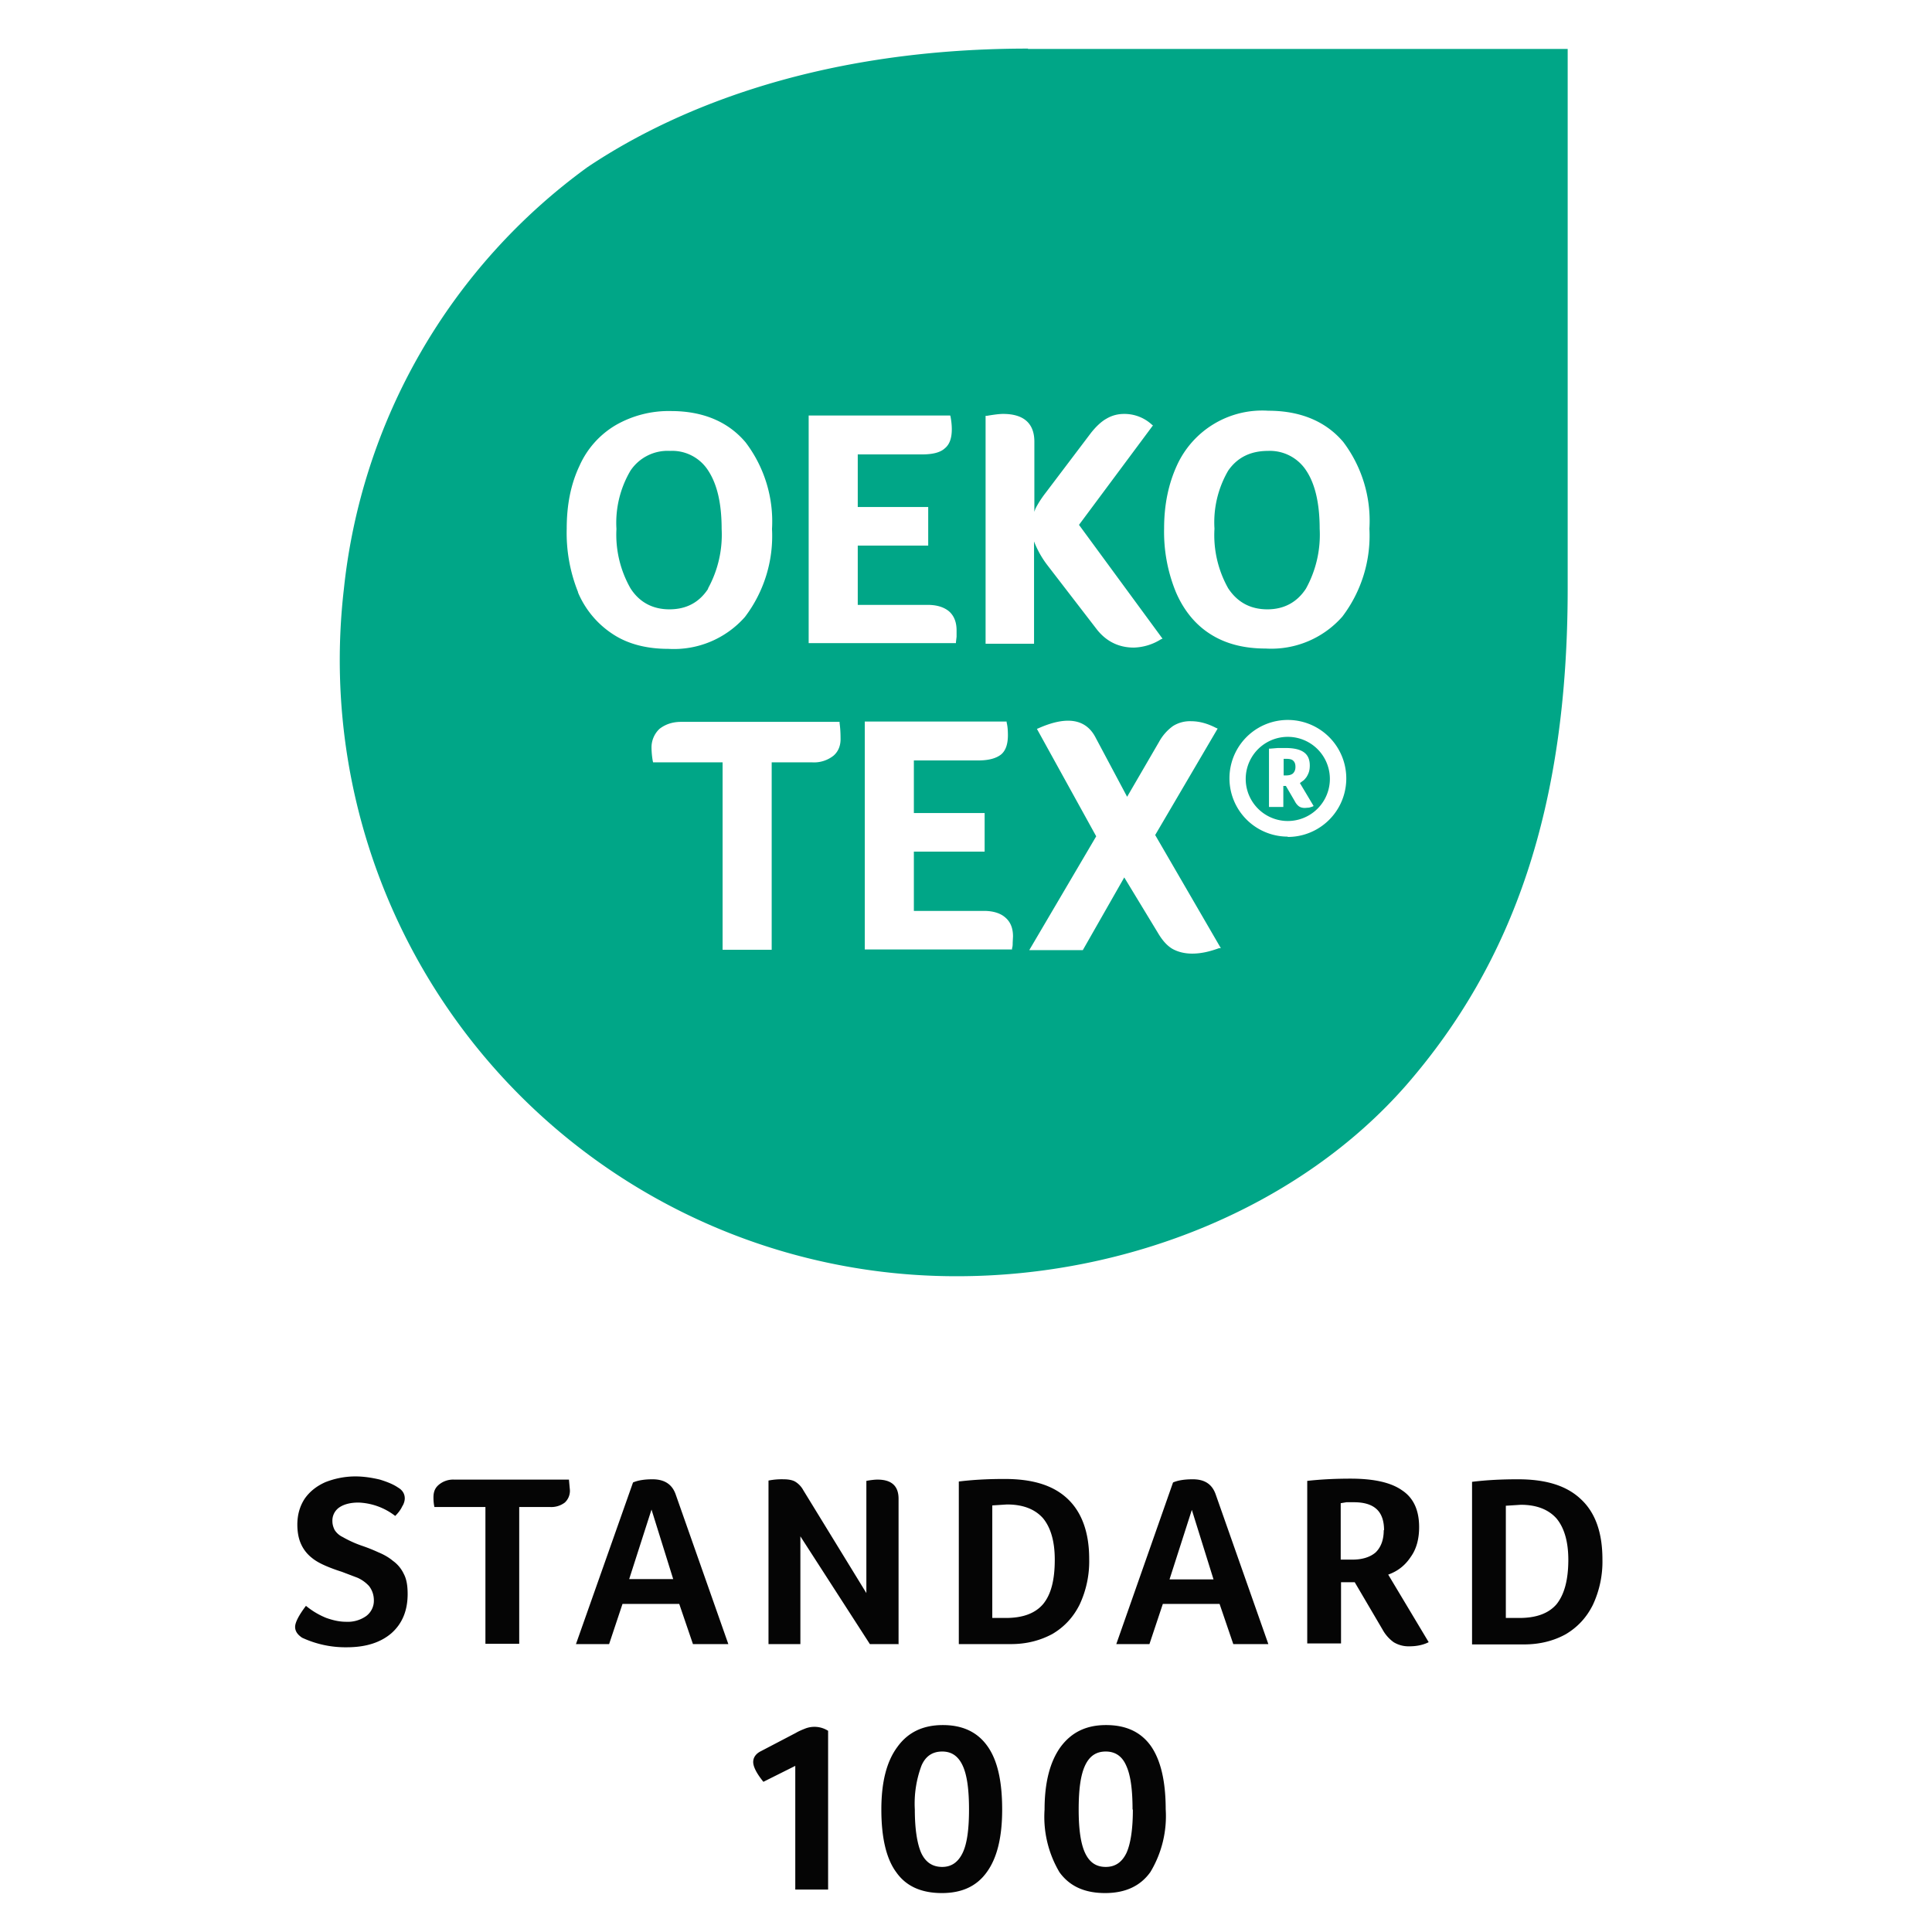
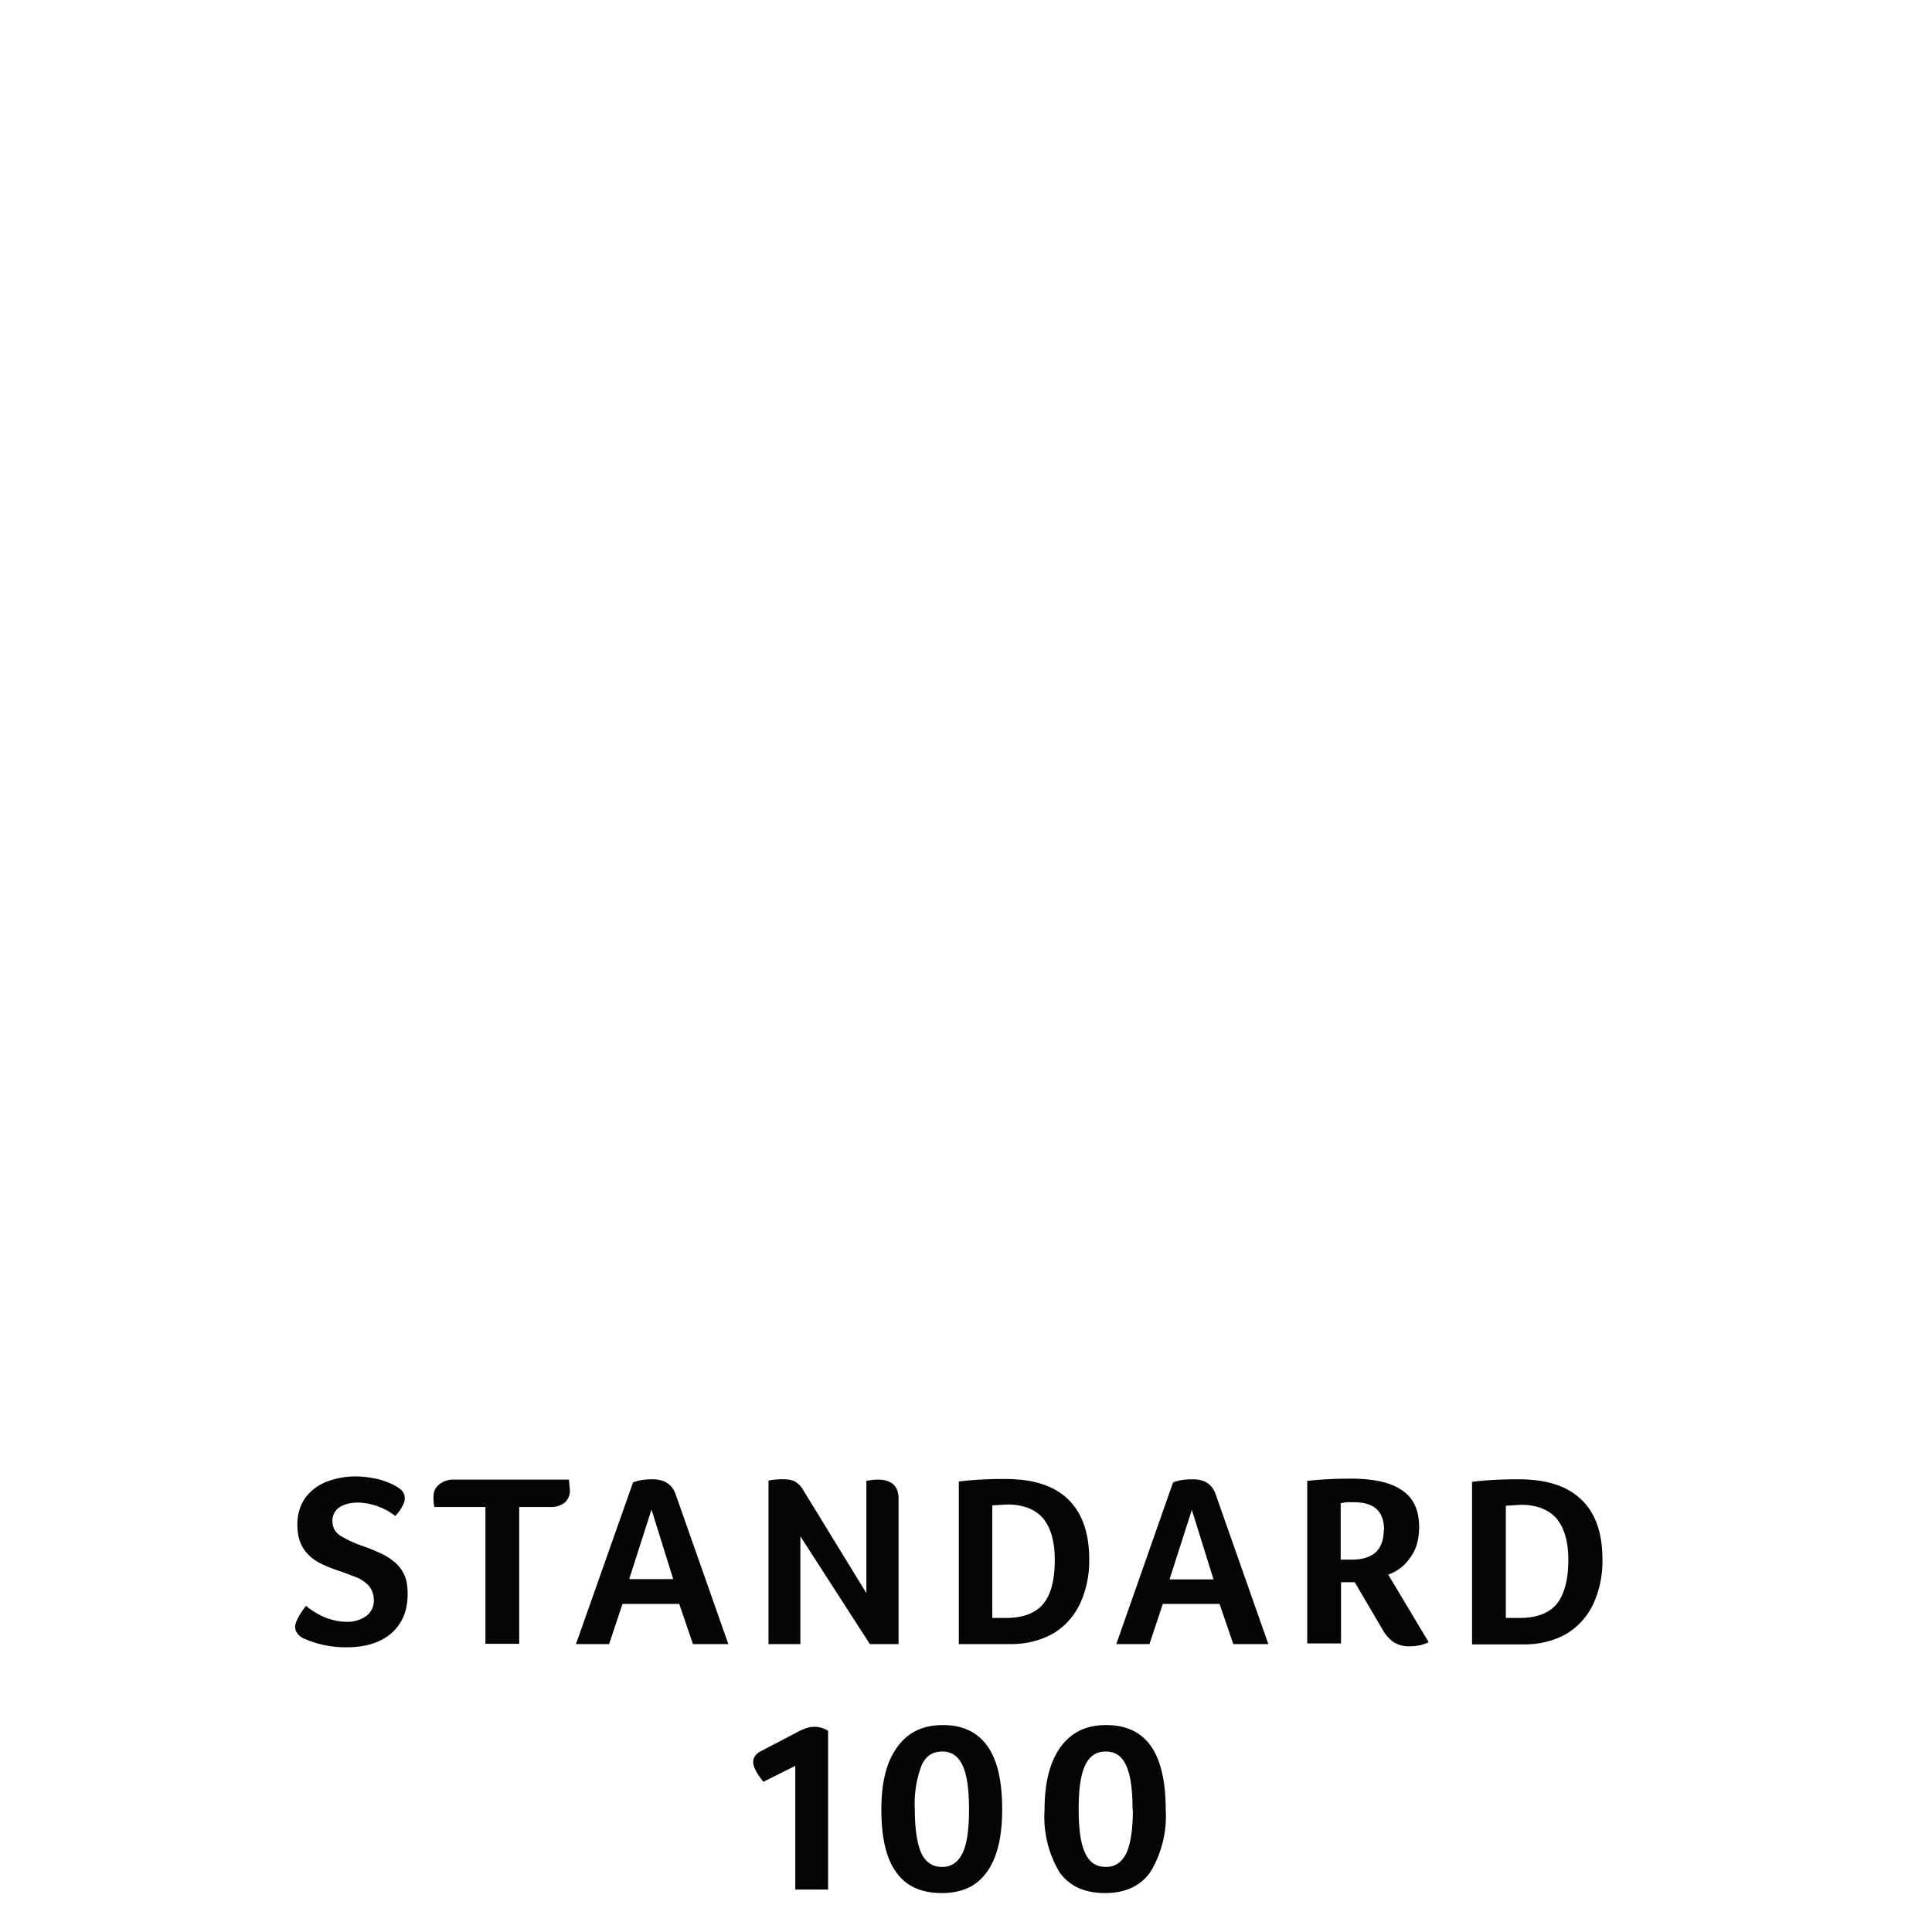
<svg xmlns="http://www.w3.org/2000/svg" xmlns:ns1="http://www.inkscape.org/namespaces/inkscape" xmlns:ns2="http://sodipodi.sourceforge.net/DTD/sodipodi-0.dtd" width="200" height="200" viewBox="0 0 200 200" version="1.1" id="svg1" xml:space="preserve" ns1:version="1.3.2 (091e20e, 2023-11-25, custom)" ns2:docname="oeko-tex-standard-100.svg">
  <defs id="defs1" />
  <g ns1:label="Ebene 1" ns1:groupmode="layer" id="layer1">
    <g id="g355" transform="matrix(0.33,0,0,0.33,27.283,1.5)" style="display:inline">
-       <path fill="#00a687" d="m 139.4,180.1 a 35,35 0 0 0 4.3,-18.7 c 0,-8 -1.4,-14 -4.2,-18.3 a 13.4,13.4 0 0 0 -12,-6.2 14,14 0 0 0 -12.4,6.2 32.2,32.2 0 0 0 -4.4,18.3 34,34 0 0 0 4.4,18.6 c 2.8,4.4 7,6.6 12.2,6.6 5.4,0 9.4,-2.2 12.2,-6.5 m 181.8,46.5 a 13.2,13.2 0 0 0 0,26.4 13.2,13.2 0 0 0 0,-26.4 m 7.7,21.9 -1,0.3 -1.3,0.1 c -0.7,0 -1.3,-0.1 -1.9,-0.5 -0.4,-0.3 -0.9,-0.8 -1.3,-1.6 l -2.8,-4.8 h -0.8 v 6.6 h -4.5 v -18.3 h 0.4 l 2.4,-0.2 h 2.3 c 2.6,0 4.5,0.4 5.8,1.3 1.3,0.9 1.9,2.3 1.9,4.2 0,0.8 -0.1,1.5 -0.3,2.1 a 7,7 0 0 1 -0.8,1.6 c -0.4,0.5 -0.7,0.9 -1.2,1.2 l -0.8,0.6 4.3,7.2 z M 315.1,136.9 c -5.4,0 -9.6,2 -12.5,6.2 a 32.2,32.2 0 0 0 -4.3,18.2 34,34 0 0 0 4.3,18.7 c 2.9,4.4 7,6.6 12.3,6.6 5.2,0 9.3,-2.2 12.1,-6.5 a 35,35 0 0 0 4.3,-18.8 c 0,-7.8 -1.4,-14 -4.2,-18.2 a 13.6,13.6 0 0 0 -12,-6.2 M 239.8,10.7 C 170,10.7 125.3,32 101.6,47.9 A 187.7,187.7 0 0 0 25.2,180.2 193.3,193.3 0 0 0 217.6,395.8 c 53.5,0 107.4,-21.6 141,-60.1 33.4,-38.5 50.5,-87 50.5,-155.6 V 10.8 H 239.8 Z m -13.2,115.2 h 0.3 c 2.3,-0.4 4,-0.6 5.1,-0.6 6.5,0 9.8,3 9.8,8.7 v 22 l 0.3,-0.9 c 0.7,-1.4 1.8,-3.2 3.2,-5 l 14.3,-18.9 c 1.6,-2 3.2,-3.5 4.8,-4.4 1.7,-1 3.5,-1.5 5.6,-1.5 a 12.7,12.7 0 0 1 8.7,3.4 l 0.3,0.2 -23.2,31.2 26.2,35.7 -0.5,0.2 a 16.8,16.8 0 0 1 -8.5,2.6 c -4.8,0 -8.7,-2 -11.6,-5.7 l -15.4,-20 a 30,30 0 0 1 -4.3,-7.6 v 32.1 H 226.5 V 125.9 Z M 171,125.8 h 44.4 l 0.1,0.3 c 0.2,1.1 0.4,2.5 0.4,4 0,2.8 -0.7,4.8 -2.2,6 -1.4,1.3 -3.8,1.9 -7.1,1.9 h -20.2 v 16.5 h 22.1 v 12.1 h -22.1 v 18.6 h 21.9 c 2.9,0 5.1,0.7 6.7,2 1.6,1.4 2.4,3.4 2.4,6 v 2 l -0.2,1.7 v 0.3 H 171 Z m -72.3,55.5 a 49.8,49.8 0 0 1 -3.6,-20 c 0,-7.5 1.3,-14 4,-19.7 a 28,28 0 0 1 11.4,-12.8 33.4,33.4 0 0 1 17.3,-4.4 c 10,0 17.9,3.3 23.4,9.8 a 41,41 0 0 1 8.3,27.2 42,42 0 0 1 -8.5,27.6 29.7,29.7 0 0 1 -24,10 c -6.8,0 -12.7,-1.5 -17.4,-4.6 a 29.1,29.1 0 0 1 -11,-13.2 m 80.2,51.3 a 9.8,9.8 0 0 1 -6.7,2.1 h -12.7 v 58.8 H 144 v -58.8 h -21.8 l -0.1,-0.4 a 26,26 0 0 1 -0.4,-4.2 8,8 0 0 1 2.5,-5.9 c 1.8,-1.4 4,-2.2 6.8,-2.2 h 49.7 v 0.4 c 0.2,1.4 0.3,3 0.3,4.6 0.1,2.4 -0.7,4.3 -2.2,5.6 m 56.2,58.7 c 0,0.6 0,1.1 -0.2,1.7 v 0.4 h -46.2 v -71.5 h 44.5 v 0.3 c 0.3,1.1 0.4,2.5 0.4,4 0,2.8 -0.7,4.8 -2.1,6 -1.5,1.2 -3.8,1.9 -7.2,1.9 H 204 v 16.5 h 22.2 v 12.1 H 204 v 18.6 h 22 c 2.8,0 5.1,0.7 6.6,2 1.7,1.4 2.5,3.4 2.5,6 l -0.1,2 m 64.7,1.7 c -3,1.1 -5.7,1.7 -8.4,1.7 -2.5,0 -4.6,-0.6 -6.2,-1.5 -1.7,-1 -3.2,-2.7 -4.6,-5.1 L 270,270.7 257,293.5 h -16.8 l 21,-35.7 -18.6,-33.7 0.5,-0.2 c 9,-4 15,-2.9 18,3.1 l 9.8,18.4 10,-17.2 a 15,15 0 0 1 4.4,-5 10,10 0 0 1 5.7,-1.5 c 2.5,0 5.1,0.7 7.8,2.1 l 0.5,0.2 -19.6,33.4 20.6,35.5 z m 21.6,-35 a 18.3,18.3 0 0 1 0,-36.6 18.35,18.35 0 0 1 0,36.7 m 17.1,-69.1 a 29.7,29.7 0 0 1 -24,10 c -6.9,0 -12.7,-1.5 -17.5,-4.6 -4.7,-3 -8.3,-7.5 -10.7,-13.1 a 49.8,49.8 0 0 1 -3.7,-20 c 0,-7.5 1.4,-14 4,-19.7 a 29.4,29.4 0 0 1 28.7,-17.2 c 10,0 18,3.3 23.5,9.8 a 41,41 0 0 1 8.2,27.2 42,42 0 0 1 -8.5,27.6 M 321,233.5 h -1 v 5.2 h 0.8 c 0.9,0 1.6,-0.2 2.1,-0.6 0.5,-0.5 0.8,-1.1 0.8,-2.1 0,-1 -0.3,-1.6 -0.8,-2 -0.3,-0.3 -1,-0.5 -2,-0.5" id="path1-3" />
      <path fill="#050505" d="m 283,563 a 34,34 0 0 1 -4.8,19.7 c -3.2,4.5 -8,6.6 -14.2,6.6 -6.4,0 -11.1,-2.1 -14.3,-6.5 A 34,34 0 0 1 245,563.1 c 0,-8.5 1.7,-15 5,-19.6 3.4,-4.6 8,-6.9 14.3,-6.9 6.3,0 10.9,2.2 14,6.5 3.1,4.4 4.7,11 4.7,20 m -10.4,0 c 0,-6.2 -0.6,-10.8 -2,-13.8 -1.3,-3 -3.5,-4.4 -6.4,-4.4 -3,0 -5.1,1.4 -6.5,4.4 -1.4,3 -2,7.5 -2,13.8 0,6 0.6,10.6 2,13.6 1.4,3 3.5,4.4 6.5,4.4 3,0 5.1,-1.5 6.5,-4.4 1.3,-2.9 2,-7.5 2,-13.6 m -41,0 c 0,8.7 -1.6,15.2 -4.8,19.6 -3.2,4.5 -7.9,6.6 -14.1,6.6 -6.4,0 -11.2,-2.1 -14.3,-6.5 -3.2,-4.3 -4.7,-11 -4.7,-19.7 0,-8.5 1.6,-15 5,-19.6 3.3,-4.6 8,-6.9 14.3,-6.9 6.2,0 10.8,2.2 13.9,6.5 3.2,4.4 4.7,11 4.7,20 m -10.4,0 c 0,-6.2 -0.6,-10.8 -2,-13.8 -1.4,-3 -3.5,-4.4 -6.4,-4.4 -3,0 -5.2,1.4 -6.5,4.4 a 34,34 0 0 0 -2.1,13.8 c 0,6 0.7,10.6 2,13.6 1.4,3 3.6,4.4 6.6,4.4 2.9,0 5,-1.5 6.4,-4.4 1.4,-2.9 2,-7.5 2,-13.6 m -54.5,25 v -38.7 l -10,5 c -2.2,-2.7 -3.2,-4.8 -3.2,-6.2 0,-1.4 0.8,-2.6 2.4,-3.4 l 10.9,-5.7 c 1,-0.6 2,-1 3,-1.4 a 8,8 0 0 1 7.2,0.7 v 49.8 H 166.8 Z M 420,484.6 a 32,32 0 0 1 -3,14.3 c -2,4 -4.8,7 -8.5,9.2 -3.6,2 -8,3.2 -13,3.2 h -16.4 v -51 c 4.8,-0.6 9.6,-0.8 14.4,-0.8 8.8,0 15.3,2 19.8,6.3 4.5,4.2 6.7,10.5 6.7,18.8 m -10.7,0.2 c 0,-5.8 -1.3,-10.1 -3.7,-13 -2.5,-2.8 -6.2,-4.3 -11.2,-4.3 l -4.7,0.3 V 503 h 4.3 c 5.2,0 9.1,-1.4 11.6,-4.3 2.4,-3 3.7,-7.5 3.7,-14 m -46.8,-10.2 c 0,3.6 -0.8,6.8 -2.6,9.3 -1.7,2.6 -4,4.5 -7.1,5.6 l 12.7,21.2 c -2,1 -4.1,1.3 -6.2,1.3 a 9,9 0 0 1 -4.8,-1.3 12,12 0 0 1 -3.5,-4 l -8.7,-14.8 H 338 V 511 h -10.6 v -51 c 4.5,-0.5 9,-0.7 13.6,-0.7 7.3,0 12.7,1.2 16.2,3.7 3.6,2.4 5.3,6.3 5.3,11.5 m -11,1 c 0,-3 -0.8,-5.2 -2.3,-6.6 -1.6,-1.5 -4,-2.2 -7.2,-2.2 h -2.3 l -1.8,0.3 v 17.7 h 3.7 c 3.1,0 5.6,-0.8 7.3,-2.3 1.7,-1.7 2.5,-4 2.5,-7 m -47.2,35.8 -4.3,-12.6 h -17.8 l -4.2,12.6 h -10.4 l 17.8,-50.7 c 1.6,-0.7 3.7,-1 6.2,-1 3.8,0 6.1,1.6 7.2,4.8 l 16.5,46.9 z m -13,-42.1 -7,21.8 H 298 Z M 259,484.5 a 32,32 0 0 1 -3,14.3 c -2,4 -4.8,7 -8.5,9.2 -3.7,2 -8,3.2 -13,3.2 h -16.4 v -51 c 4.8,-0.6 9.6,-0.8 14.4,-0.8 8.8,0 15.3,2 19.8,6.3 4.4,4.2 6.7,10.5 6.7,18.8 m -10.8,0.2 c 0,-5.8 -1.3,-10.1 -3.7,-13 -2.5,-2.8 -6.2,-4.3 -11.3,-4.3 l -4.6,0.3 V 503 h 4.3 c 5.2,0 9.1,-1.4 11.6,-4.3 2.5,-3 3.7,-7.5 3.7,-14 m -49.1,26.5 h -8.9 l -21.8,-33.8 v 33.8 h -10 v -51.3 a 21,21 0 0 1 4.7,-0.4 c 1.4,0 2.7,0.2 3.6,0.7 a 7,7 0 0 1 2.6,2.7 l 19.8,32.3 V 460 c 1.6,-0.3 2.8,-0.4 3.5,-0.4 4.4,0 6.6,2 6.6,6 v 45.7 z m -64.4,0 -4.3,-12.6 h -17.8 l -4.2,12.6 H 98 l 17.9,-50.7 c 1.6,-0.7 3.7,-1 6.1,-1 3.8,0 6.2,1.6 7.3,4.8 l 16.5,46.9 z m -13,-42.2 -7,21.8 h 13.8 z m -52.1,-0.8 h -16 c -0.2,-0.9 -0.3,-1.9 -0.3,-3 0,-1.8 0.5,-3 1.7,-4 a 7,7 0 0 1 4.8,-1.6 h 36 l 0.3,3.3 a 5,5 0 0 1 -1.6,3.9 7,7 0 0 1 -4.6,1.4 h -9.7 v 42.9 H 69.6 Z m -56.3,31 c 2.2,1.8 4.4,3 6.4,3.8 2,0.7 4,1.2 6.2,1.2 a 10,10 0 0 0 6.3,-1.8 6,6 0 0 0 2.4,-5.1 7.2,7.2 0 0 0 -1.5,-4.3 11,11 0 0 0 -3.6,-2.6 l -5,-1.9 a 53,53 0 0 1 -4.9,-1.8 C 18,486 16.4,485.2 15.1,484.1 a 11.4,11.4 0 0 1 -3.3,-4.2 c -0.8,-1.7 -1.2,-3.8 -1.2,-6.2 0,-3.1 0.8,-5.8 2.3,-8.1 1.6,-2.3 3.8,-4 6.5,-5.2 2.8,-1.1 6,-1.8 9.4,-1.8 2.6,0 5.2,0.4 7.7,1 2.6,0.8 4.4,1.6 5.7,2.5 1.4,0.8 2.1,2 2.1,3.4 0,0.6 -0.2,1.6 -0.8,2.5 -0.5,1.1 -1.3,2.1 -2.2,3 a 20,20 0 0 0 -11.5,-4.2 c -2.5,0 -4.5,0.5 -6,1.5 a 5,5 0 0 0 -2.2,4.4 c 0,1 0.3,1.9 0.7,2.7 a 6,6 0 0 0 2.5,2.2 35,35 0 0 0 6.2,2.8 52,52 0 0 1 5,2 c 1.7,0.7 3.3,1.6 4.6,2.7 1.4,1 2.6,2.4 3.4,4.1 0.9,1.7 1.2,3.8 1.2,6.3 0,5.2 -1.7,9.3 -5.1,12.3 -3.5,3 -8.2,4.4 -14,4.4 a 32.2,32.2 0 0 1 -14,-3 c -1.5,-1 -2.2,-2.1 -2.2,-3.4 0,-1.4 1.2,-3.7 3.4,-6.6" id="path2-0" />
    </g>
  </g>
</svg>